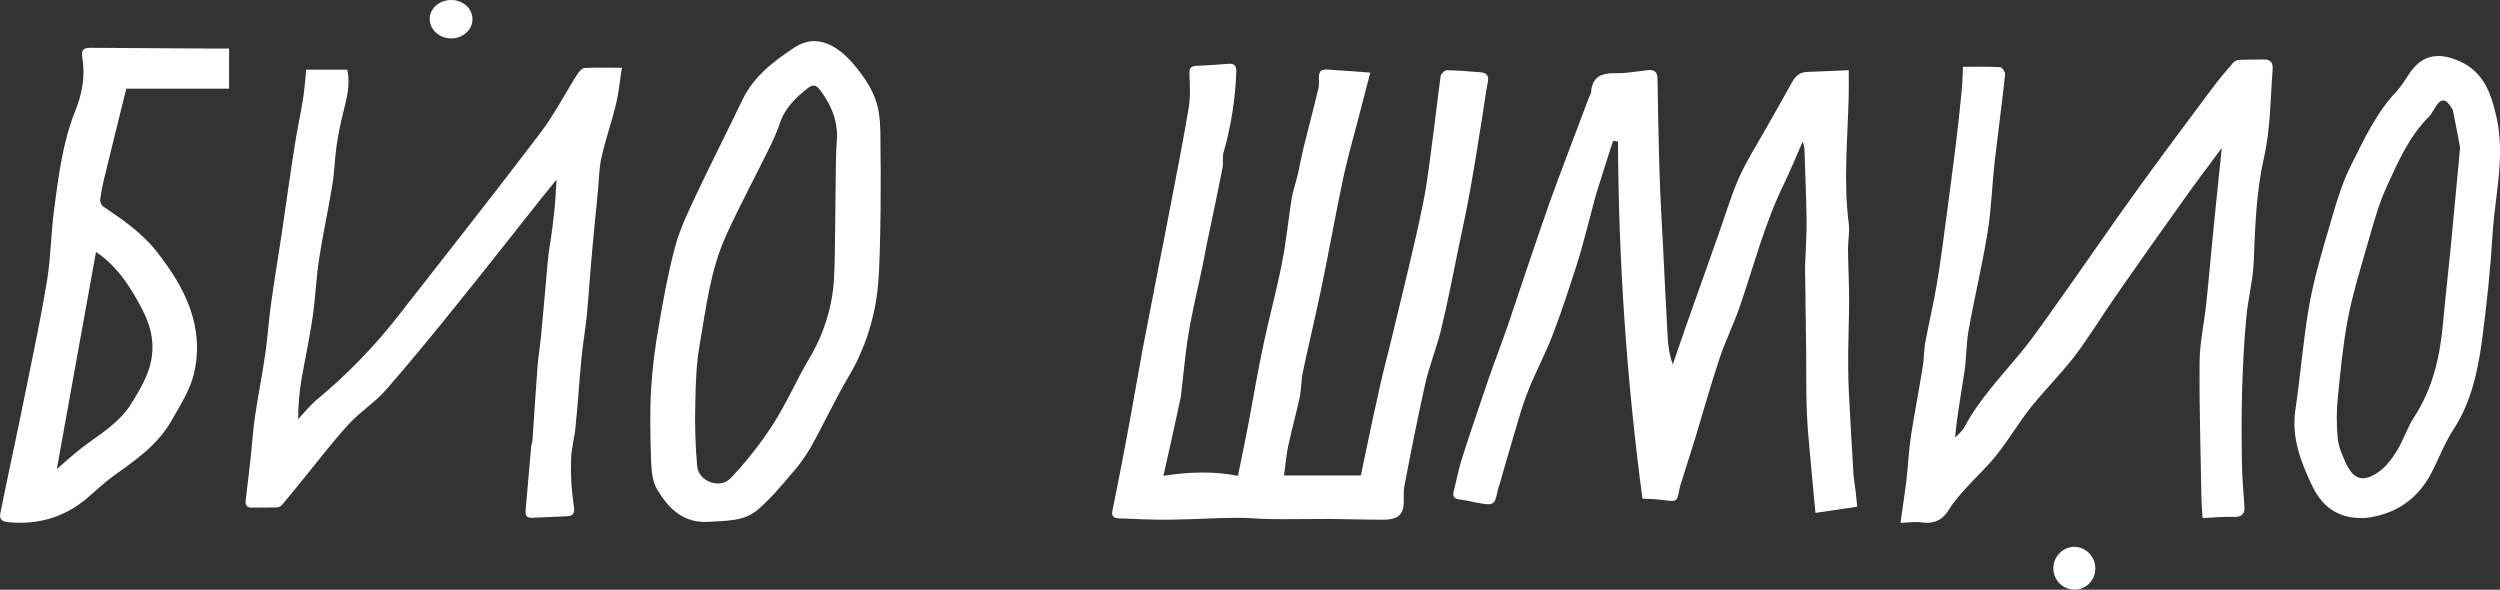
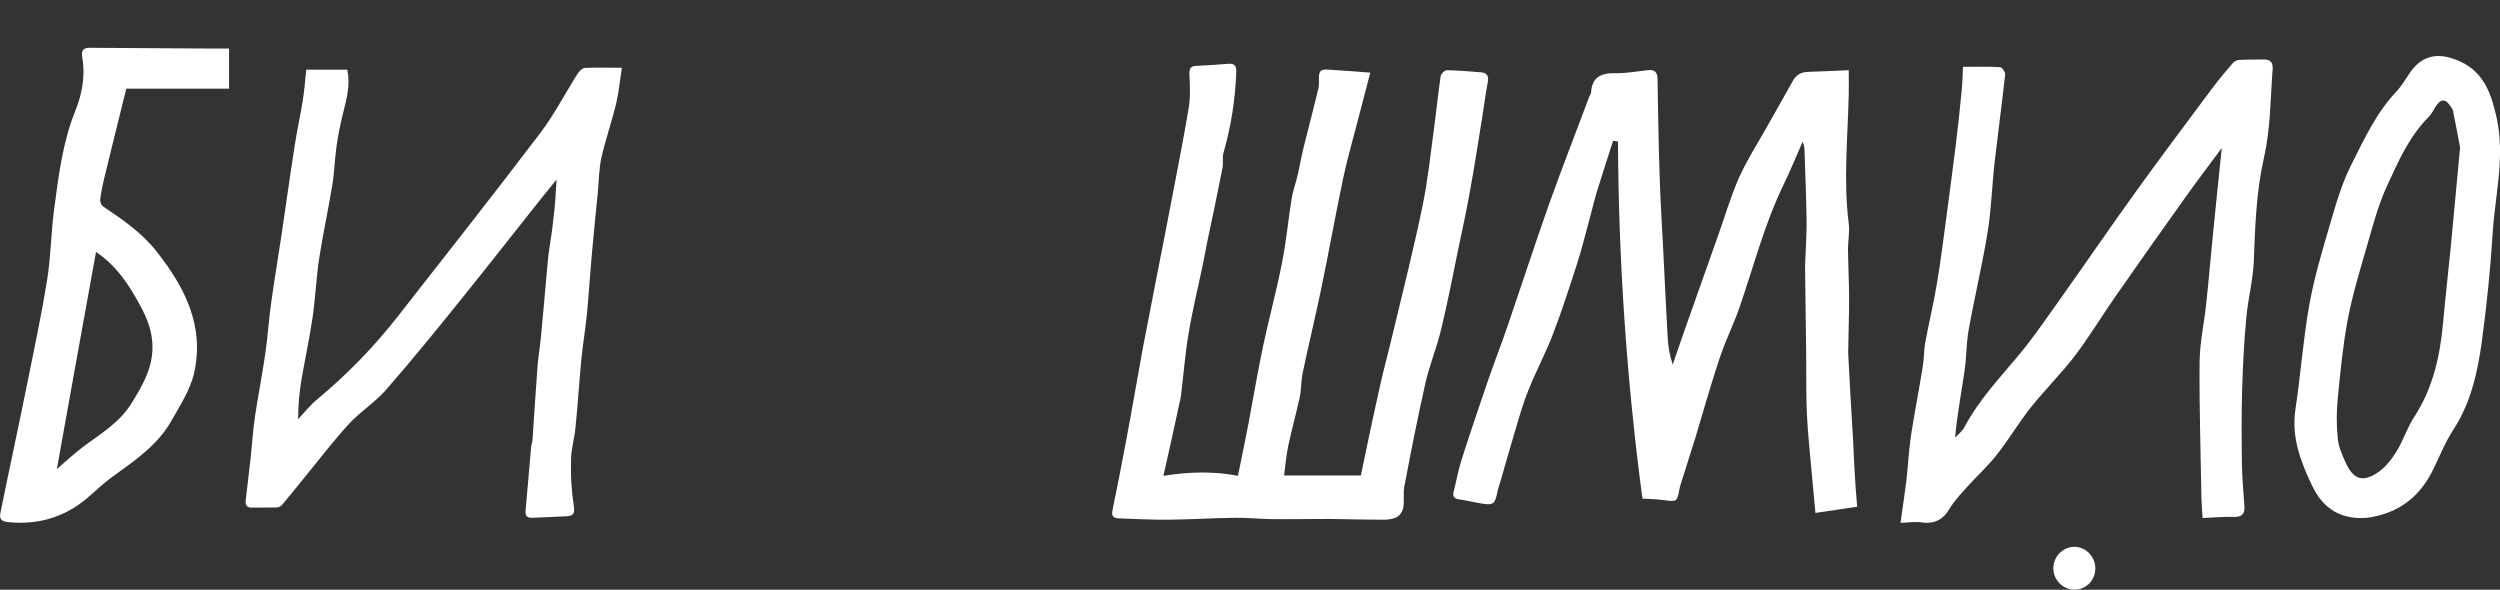
<svg xmlns="http://www.w3.org/2000/svg" id="Слой_1" x="0px" y="0px" viewBox="0 0 1328.2 313.3" style="enable-background:new 0 0 1328.2 313.3;" xml:space="preserve">
  <rect x="0" y="0" width="1328.2" height="313.3" fill="#333333" stroke="none" />
  <style type="text/css"> .st0{fill:#FFFFFF;} </style>
  <g>
-     <path class="st0" d="M986.7,269.2l-22.2,3.3c-0.6-7-1.3-13.8-1.9-20.5c-0.9-10.5-2.1-21-2.6-31.6s-0.3-21-0.4-31.5 c-0.2-15.7-0.4-31.4-0.6-47.1c0-2.3,0.2-4.6,0.3-7c0.2-6.2,0.6-12.4,0.5-18.5c-0.2-12.1-0.7-24.2-1.1-36.2c0-1.7-0.3-3.3-1-4.8 c-3.4,7.7-6.6,15.6-10.3,23.2c-10.1,20.9-15.8,43.3-23.3,65c-3.2,9.2-7.6,17.9-10.6,27.1c-4.6,13.8-8.5,27.8-12.7,41.7 c-2.5,8.1-5.1,16.3-7.7,24.4c-0.3,0.9-0.6,1.9-0.8,2.9c-1.3,7.1-1.3,7-8.4,6.1c-3.6-0.5-7.3-0.6-11.3-0.8 c-8.4-62.9-12.7-126.3-13-189.7l-2.6-0.4c-2.9,9-5.8,18-8.6,27c-1.6,5.4-2.9,11-4.4,16.4c-1.9,7.1-3.7,14.2-5.9,21.2 c-4.1,12.7-8.2,25.5-13,38c-3.9,10.3-9.2,20-13.2,30.2c-3,7.4-5.1,15.1-7.4,22.8c-2.6,8.6-5,17.3-7.5,25.9 c-0.5,1.6-1.1,3.2-1.4,4.8c-1.4,6.9-2.2,7.5-9.1,6.3c-3.8-0.6-7.5-1.6-11.4-2.1c-2.7-0.4-3.4-1.7-2.8-4.1 c1.4-5.5,2.4-11.1,4.1-16.6c4.4-13.9,9.1-27.6,13.8-41.4c3.5-10.3,7.5-20.4,11-30.7c7.3-21.4,14.3-42.8,21.8-64.1 c6.8-19,14.2-37.9,21.3-56.9c0.3-0.8,0.9-1.5,1-2.3c0.5-8.4,5.5-10.5,13-10.3c5.7,0.1,11.4-1,17-1.6c3.4-0.4,5.3,0.7,5.3,4.6 c0.3,17.9,0.6,35.7,1.2,53.6c0.4,12.2,1.2,24.4,1.8,36.6c0.8,15.7,1.5,31.4,2.4,47.1c0.2,4.9,1.1,9.8,2.7,14.5 c2.5-7.3,5-14.7,7.6-22c5.5-15.5,10.9-30.9,16.4-46.3c3.7-10.3,6.8-21,11.2-31c4.1-9.1,9.5-17.6,14.5-26.4 c4.6-8.2,9.3-16.3,13.8-24.5c1.9-3.5,4.3-5.2,8.3-5.3c7-0.2,14.1-0.6,21.7-0.9c0,4.3,0.1,8.6,0,12.8c-0.5,22.9-2.9,45.8,0,68.7 c0.6,4.4-0.4,9-0.4,13.5c0.1,9,0.6,18,0.6,27.1c0,9.4-0.4,18.7-0.5,28.1c0,6.5,0,13,0.3,19.5c0.8,15.4,1.6,30.8,2.6,46.2 C985.6,258.3,986.2,263.4,986.7,269.2z" />
+     <path class="st0" d="M986.7,269.2l-22.2,3.3c-0.6-7-1.3-13.8-1.9-20.5c-0.9-10.5-2.1-21-2.6-31.6s-0.3-21-0.4-31.5 c-0.2-15.7-0.4-31.4-0.6-47.1c0-2.3,0.2-4.6,0.3-7c0.2-6.2,0.6-12.4,0.5-18.5c-0.2-12.1-0.7-24.2-1.1-36.2c0-1.7-0.3-3.3-1-4.8 c-3.4,7.7-6.6,15.6-10.3,23.2c-10.1,20.9-15.8,43.3-23.3,65c-3.2,9.2-7.6,17.9-10.6,27.1c-4.6,13.8-8.5,27.8-12.7,41.7 c-2.5,8.1-5.1,16.3-7.7,24.4c-0.3,0.9-0.6,1.9-0.8,2.9c-1.3,7.1-1.3,7-8.4,6.1c-3.6-0.5-7.3-0.6-11.3-0.8 c-8.4-62.9-12.7-126.3-13-189.7l-2.6-0.4c-2.9,9-5.8,18-8.6,27c-1.6,5.4-2.9,11-4.4,16.4c-1.9,7.1-3.7,14.2-5.9,21.2 c-4.1,12.7-8.2,25.5-13,38c-3.9,10.3-9.2,20-13.2,30.2c-3,7.4-5.1,15.1-7.4,22.8c-2.6,8.6-5,17.3-7.5,25.9 c-0.5,1.6-1.1,3.2-1.4,4.8c-1.4,6.9-2.2,7.5-9.1,6.3c-3.8-0.6-7.5-1.6-11.4-2.1c-2.7-0.4-3.4-1.7-2.8-4.1 c1.4-5.5,2.4-11.1,4.1-16.6c4.4-13.9,9.1-27.6,13.8-41.4c3.5-10.3,7.5-20.4,11-30.7c7.3-21.4,14.3-42.8,21.8-64.1 c6.8-19,14.2-37.9,21.3-56.9c0.3-0.8,0.9-1.5,1-2.3c0.5-8.4,5.5-10.5,13-10.3c5.7,0.1,11.4-1,17-1.6c3.4-0.4,5.3,0.7,5.3,4.6 c0.3,17.9,0.6,35.7,1.2,53.6c0.4,12.2,1.2,24.4,1.8,36.6c0.8,15.7,1.5,31.4,2.4,47.1c0.2,4.9,1.1,9.8,2.7,14.5 c2.5-7.3,5-14.7,7.6-22c5.5-15.5,10.9-30.9,16.4-46.3c3.7-10.3,6.8-21,11.2-31c4.1-9.1,9.5-17.6,14.5-26.4 c4.6-8.2,9.3-16.3,13.8-24.5c1.9-3.5,4.3-5.2,8.3-5.3c7-0.2,14.1-0.6,21.7-0.9c0,4.3,0.1,8.6,0,12.8c-0.5,22.9-2.9,45.8,0,68.7 c0.6,4.4-0.4,9-0.4,13.5c0.1,9,0.6,18,0.6,27.1c0,9.4-0.4,18.7-0.5,28.1c0.8,15.4,1.6,30.8,2.6,46.2 C985.6,258.3,986.2,263.4,986.7,269.2z" />
    <path class="st0" d="M618.1,252.8c13.6-2.2,27.1-2.5,39.6,0c2-9.9,3.9-18.8,5.6-27.8c2.6-13.8,4.9-27.6,7.8-41.3 c3.1-14.6,7-28.9,9.9-43.5c2.3-11.4,3.4-23.1,5.2-34.6c0.7-4.1,2.1-8,3.1-12.1c1.2-5,2-10.1,3.3-15.2c2.6-10.6,5.4-21,7.9-31.6 c0.7-3-0.5-7.1,1.1-8.9c1.3-1.5,5.6-0.6,8.5-0.5c5.8,0.3,11.5,0.8,17.9,1.3c-2.5,9.4-4.7,18-6.9,26.5c-2.6,10-5.5,20-7.6,30.1 c-4.2,19.9-7.7,39.9-11.9,59.8c-3,14.4-6.5,28.7-9.5,43.1c-0.9,4.4-0.7,9.1-1.7,13.5c-1.8,8.3-4.1,16.5-5.9,24.9 c-1.1,5-1.5,10-2.3,16.1H723c1-4.6,1.7-8.3,2.5-12c2.5-11.9,5-23.8,7.7-35.7c2.1-9.4,4.7-18.8,6.9-28.2 c5.4-22.6,11.1-45.1,15.8-67.9c2.8-13.8,4.2-27.7,6.1-41.6c1.2-8.9,2.1-17.9,3.4-26.8c0.2-1.2,2.1-3.1,3.2-3.1 c6,0.1,12.1,0.6,18.1,1.1c3.4,0.3,4.4,2,3.7,5.5c-1.2,6-1.9,12.2-2.9,18.2c-2.2,13.7-4.3,27.3-6.8,40.9c-1.7,9.5-3.8,19-5.8,28.6 c-3,14.6-5.8,29.2-9.3,43.6c-2.3,9.5-6.1,18.7-8.3,28.3c-4.1,18.2-7.7,36.6-11.2,54.9c-0.7,3.7,0.1,7.7-0.6,11.4 c-0.4,2.1-1.7,3.9-3.5,5c-2.3,1-4.8,1.4-7.3,1.3c-9.5,0-19.1-0.3-28.7-0.4c-10.1,0-20.3,0.2-30.4,0.1c-6.5-0.1-13-0.8-19.5-0.7 c-11.6,0.1-23.4,0.9-35.1,1c-8.9,0.1-17.7-0.4-26.6-0.7c-2.7-0.1-4-1.1-3.4-4.1c2.5-12.2,4.9-24.4,7.2-36.7 c3.1-16.4,5.9-32.9,8.9-49.3c2.6-13.8,5.4-27.5,8-41.3c2.3-11.6,4.6-23.3,6.8-34.9c3.3-17.2,6.7-34.3,9.6-51.6c1-5.9,0.7-12,0.4-18 c-0.1-3.1,0.7-4.4,3.6-4.5c5.7-0.3,11.4-0.6,17-1.1c3.3-0.3,4.4,1,4.3,4.3c-0.5,14.6-2.8,29-6.8,43c-0.7,2.5,0,5.4-0.5,8 c-2.6,13.2-5.4,26.5-8.2,39.7c-0.8,3.9-1.5,7.9-2.3,11.8c-2.5,12.1-5.5,24.1-7.5,36.3c-1.9,11-2.7,22.2-4.1,33.3 c-0.2,1.2-0.4,2.3-0.7,3.5C624,226.6,621.1,239.5,618.1,252.8z" />
    <path class="st0" d="M1009.7,277.8c1.1-8.1,2.2-15.1,3.1-22.2c0.9-8.1,1.3-16.3,2.5-24.4c1.9-12.4,4.4-24.7,6.3-37 c0.7-4.1,0.5-8.4,1.3-12.5c1.9-10.3,4.4-20.5,6.1-30.8c2.1-12.3,3.6-24.8,5.3-37.2c1.6-12.1,3.2-24.1,4.7-36.2 c1.2-9.8,2.3-19.6,3.2-29.4c0.4-4.1,0.5-8.3,0.7-12.6c6.9,0,13.4-0.2,19.8,0.2c1,0.1,2.7,2.6,2.6,3.8c-1.7,15.6-3.8,31.1-5.6,46.7 c-1.4,12.3-1.7,24.8-3.7,37c-2.8,17.4-7,34.7-10.1,52.1c-1.3,7.2-1.1,14.7-2.2,22c-1.7,11.5-3.9,23-5,35.2c1.7-1.8,3.8-3.4,4.9-5.5 c7.7-14.5,18.9-26.3,29.3-38.8c7.8-9.4,14.6-19.5,21.7-29.4c13.7-19.3,27-38.8,40.8-57.9c13.1-18.2,26.6-36.1,40-54.1 c3.5-4.7,7.3-9.2,11.1-13.6c1-0.9,2.2-1.4,3.5-1.4c4.2-0.2,8.4-0.1,12.6-0.2c3.7-0.1,5.1,1.7,4.8,5.3c-1.2,15.7-1.1,31.4-4.6,46.9 c-4.1,18-4.7,36.5-5.4,54.9c-0.4,10.1-3.1,20.1-4,30.3c-1.2,12.6-1.8,25.3-2.2,38c-0.4,13.2-0.3,26.5-0.1,39.7 c0.1,7.3,0.8,14.7,1.3,22c0.3,4.2-1.1,6.1-5.7,5.9c-5.3-0.2-10.7,0.4-16.5,0.6c-0.2-3.6-0.5-6.6-0.6-9.5c-0.4-24.4-1.2-48.9-1-73.3 c0.1-10.3,2.4-20.6,3.5-30.8c1.2-11,2.1-22,3.2-32.9c1.4-14.5,2.9-28.9,4.4-43.4c0.2-1.8,0.4-3.5,0.7-6.7 c-7.3,9.9-13.9,18.5-20.1,27.3c-12.2,17-24.2,34.1-36.2,51.3c-7.4,10.6-14,21.6-21.8,31.9c-7.3,9.5-16,18.1-23.5,27.5 c-6.3,8-11.5,16.8-17.8,24.8c-4.9,6.3-10.9,11.7-16.3,17.7c-3.2,3.6-6.6,7.2-9.1,11.4c-3.2,5.4-7.4,7.7-13.6,7.2 C1018.4,276.9,1014.5,277.6,1009.7,277.8z" />
    <path class="st0" d="M295.7,95.4c-2.8,3.4-5.3,6.5-7.8,9.6c-14.2,17.8-28.2,35.8-42.5,53.5c-13.2,16.4-26.5,32.8-40.4,48.7 c-5.8,6.6-13.6,11.5-19.6,18c-8.1,8.8-15.4,18.4-23,27.7c-4.2,5.2-8.4,10.4-12.7,15.5c-0.8,0.8-1.9,1.2-3,1.2 c-4.2,0.1-8.5,0-12.6,0.1c-2.6,0.1-3.8-1-3.6-3.5c0.8-7.4,1.8-14.9,2.6-22.3c0.8-7.6,1.3-15.3,2.4-22.9c1.7-11.2,3.9-22.3,5.5-33.5 c1.3-8.9,1.8-17.9,3.1-26.9c1.7-12.2,3.8-24.4,5.6-36.7c2.3-15.4,4.4-30.8,6.8-46.1c1.2-8,3-16,4.3-24c0.9-5.4,1.3-10.9,1.9-16.8 h21.8c1.7,7.7-0.2,15.1-2.1,22.6c-1.5,5.9-2.7,11.9-3.6,18c-1,7-1.1,14-2.3,21c-2.1,12.9-4.9,25.6-6.9,38.5 c-1.6,10.4-2,21-3.5,31.4c-1.6,11-4,21.9-5.9,33c-1.2,7-1.8,14.1-1.8,21.2c3.4-3.6,6.4-7.5,10.2-10.6c16-13.3,30.5-28.2,43.3-44.7 c25.2-32.2,50.5-64.3,75.2-96.8c7.4-9.8,13.1-20.9,19.7-31.3c0.9-1.4,2.5-3.1,3.8-3.2c6.2-0.3,12.4-0.1,19.8-0.1 c-1.1,6.8-1.6,12.9-3,18.8c-2.3,9.6-5.6,19-7.8,28.6c-1.4,6.1-1.4,12.6-2,18.9c-1,10-2,19.9-2.9,29.9c-1.1,11.6-1.8,23.3-2.9,34.9 c-0.8,7.8-2.1,15.5-2.9,23.4c-1.2,12.3-1.9,24.6-3.2,36.9c-0.5,5.6-2.3,11.2-2.3,16.8c-0.3,8.1,0.2,16.3,1.4,24.3 c0.7,4.3-0.1,5.6-3.9,5.8c-6,0.3-12,0.5-18.1,0.8c-2.6,0.1-3.8-0.9-3.6-3.5c1-11.4,2-22.8,3-34.3c0.1-1.2,0.6-2.3,0.7-3.4 c0.9-13.2,1.7-26.4,2.7-39.6c0.4-5.1,1.3-10.2,1.8-15.4c1.3-13.3,2.4-26.6,3.6-39.9c0.2-2,0.4-4,0.7-5.9c0.8-5.6,1.8-11.2,2.3-16.9 C295,109.3,295.2,102.6,295.7,95.4z" />
-     <path class="st0" d="M466.5,151.2c-1.5,17.2-6.8,33.9-15.6,48.8c-7.3,12.3-13.3,25.4-20.3,37.9c-3,5.1-6.5,9.9-10.4,14.2 c-5.5,6.5-11.1,13.1-17.5,18.6c-7.2,6.3-16.6,5.9-25.7,6.5c-13.7,1.1-21.7-6.9-27.8-17c-2.6-4.3-3.1-10.3-3.3-15.6 c-0.4-12.6-0.7-25.2,0-37.7c0.7-11.3,2.1-22.6,4.1-33.7c2.4-14.2,5-28.4,8.7-42.2c2.6-9.5,6.9-18.5,11.1-27.4 c8-16.9,16.5-33.6,24.6-50.5c6.1-12.6,16.5-20.5,27.9-28c11.9-7.8,23.2-0.3,31,8.8c6.3,7.4,12.1,15.9,13.6,26 c1.1,6.9,0.8,14,0.9,21C468,87.1,468.1,134.1,466.5,151.2z M444.5,76c1.1-10.8-2.5-19.7-8.7-28c-2-2.7-3.7-3.5-6.6-1.2 c-6.5,5.1-12.3,10.7-15,19c-1.5,4.4-3.4,8.7-5.5,12.9c-7.6,15.5-15.8,30.7-22.9,46.3c-8.4,18.4-10.7,38.6-14.1,58.3 c-1.8,10.2-2.1,20.6-2.3,31c-0.3,11.2,0,22.4,1,33.5c0.8,8,12.1,12.2,17.7,6.3c8.3-8.7,15.7-18.1,22.3-28.2 c7.4-11.5,12.8-24.1,19.8-35.9c7.6-12.8,12.1-27.3,12.9-42.3C444,131.9,443.7,84,444.5,76L444.5,76z" />
    <path class="st0" d="M121.7,25.8v21.3H67.1C63.4,62.2,59.4,78,55.6,93.8c-1,4-1.8,8.1-2.4,12.3c0,1.4,0.5,2.7,1.6,3.6 c10.3,6.9,20.5,13.9,28.3,23.8c15.2,19.2,25.8,40,19.9,65.2c-2.1,8.7-7.4,16.8-11.9,24.8c-7.3,12.9-19.3,21.1-31,29.5 c-4.7,3.4-9,7.5-13.4,11.3C34.5,274.8,20.2,279,4.3,277.4c-3.1-0.3-4.8-1.4-4.1-4.8c2-10,4.1-19.9,6.2-29.9 c2.7-12.9,5.4-25.7,8-38.6C18.1,185.8,22,167.5,25,149c2-12.3,2.1-25,3.7-37.4c2.4-17.9,4.5-35.8,11.3-52.7 c3.7-9.1,5.4-18.7,3.7-28.5c-0.7-4.1,1-5.1,4.5-5c22,0.1,44,0.3,66,0.4L121.7,25.8z M51,133.9c-7,38.8-14,77.2-20.8,115.3 c4.1-3.5,8.6-7.7,13.4-11.4c9.4-7.1,19.9-13.1,26.3-23.6c6.2-10,12-19.9,11-32.6c-0.7-8.5-4.1-15.3-8.1-22.3 C67.1,149.1,60.5,140.1,51,133.9L51,133.9z" />
    <path class="st0" d="M1257.5,275.1c-13.6,1.1-23.1-4.7-28.9-16.6c-6.2-12.9-11.3-25.9-9.1-40.9c2.8-18.5,4.1-37.3,7.4-55.7 c2.7-14.9,7.1-29.5,11.4-44.1c3-10.3,6.1-20.9,11-30.5c6.8-13.5,13.2-27.4,23.9-38.7c2.6-2.8,4.6-6.1,6.7-9.3 c7.1-10.9,16.5-11.5,27.2-6.6c12.5,5.7,16.5,17.1,19.3,29.8c4.6,20.8-0.8,41-2.1,61.4c-1.2,19.4-3.2,38.8-5.8,58 c-2.3,16.2-5.8,32.2-15.1,46.4c-4.7,7.2-7.8,15.6-11.8,23.3C1284.2,265.4,1272.7,273.1,1257.5,275.1z M1307,78.4 c-1.2-6.2-2.4-13-3.8-19.7c-0.3-1.2-1.4-2.2-2.1-3.3c-2-2.8-4.2-2.6-6.1-0.1c-1.7,2.1-2.7,4.7-4.5,6.6 c-10.4,10.4-16.3,23.7-22.2,36.6c-4.8,10.3-7.7,21.6-10.9,32.6c-3.7,12.8-7.6,25.6-10.1,38.7c-2.6,13.8-3.9,27.8-5.3,41.8 c-0.7,7.1-0.7,14.3,0,21.4c0.4,4.4,2.4,8.7,4.2,12.8c4.1,9,9.1,10.7,17.4,5c3.9-2.7,7.1-6.9,9.7-11.1c3.6-5.8,5.6-12.6,9.4-18.3 c10-15.4,13.7-32.5,15.3-50.3c1.2-13.5,2.8-27,4.1-40.5C1303.7,113.3,1305.3,96.1,1307,78.4z" />
    <path class="st0" d="M1113.2,301.9c0.1,6.2-4.8,11.3-10.9,11.4l0,0c-6.3,0-11.4-5.1-11.4-11.4s5.1-11.4,11.4-11.4 C1108.3,290.7,1113.2,295.8,1113.2,301.9z" />
-     <path class="st0" d="M239.9,20.4c-6.3,0.1-11.5-4.5-11.6-10.2S233.4,0,239.7,0c6.4,0,11.4,4.6,11.3,10.3 C251,15.8,245.9,20.4,239.9,20.4z" />
  </g>
</svg>